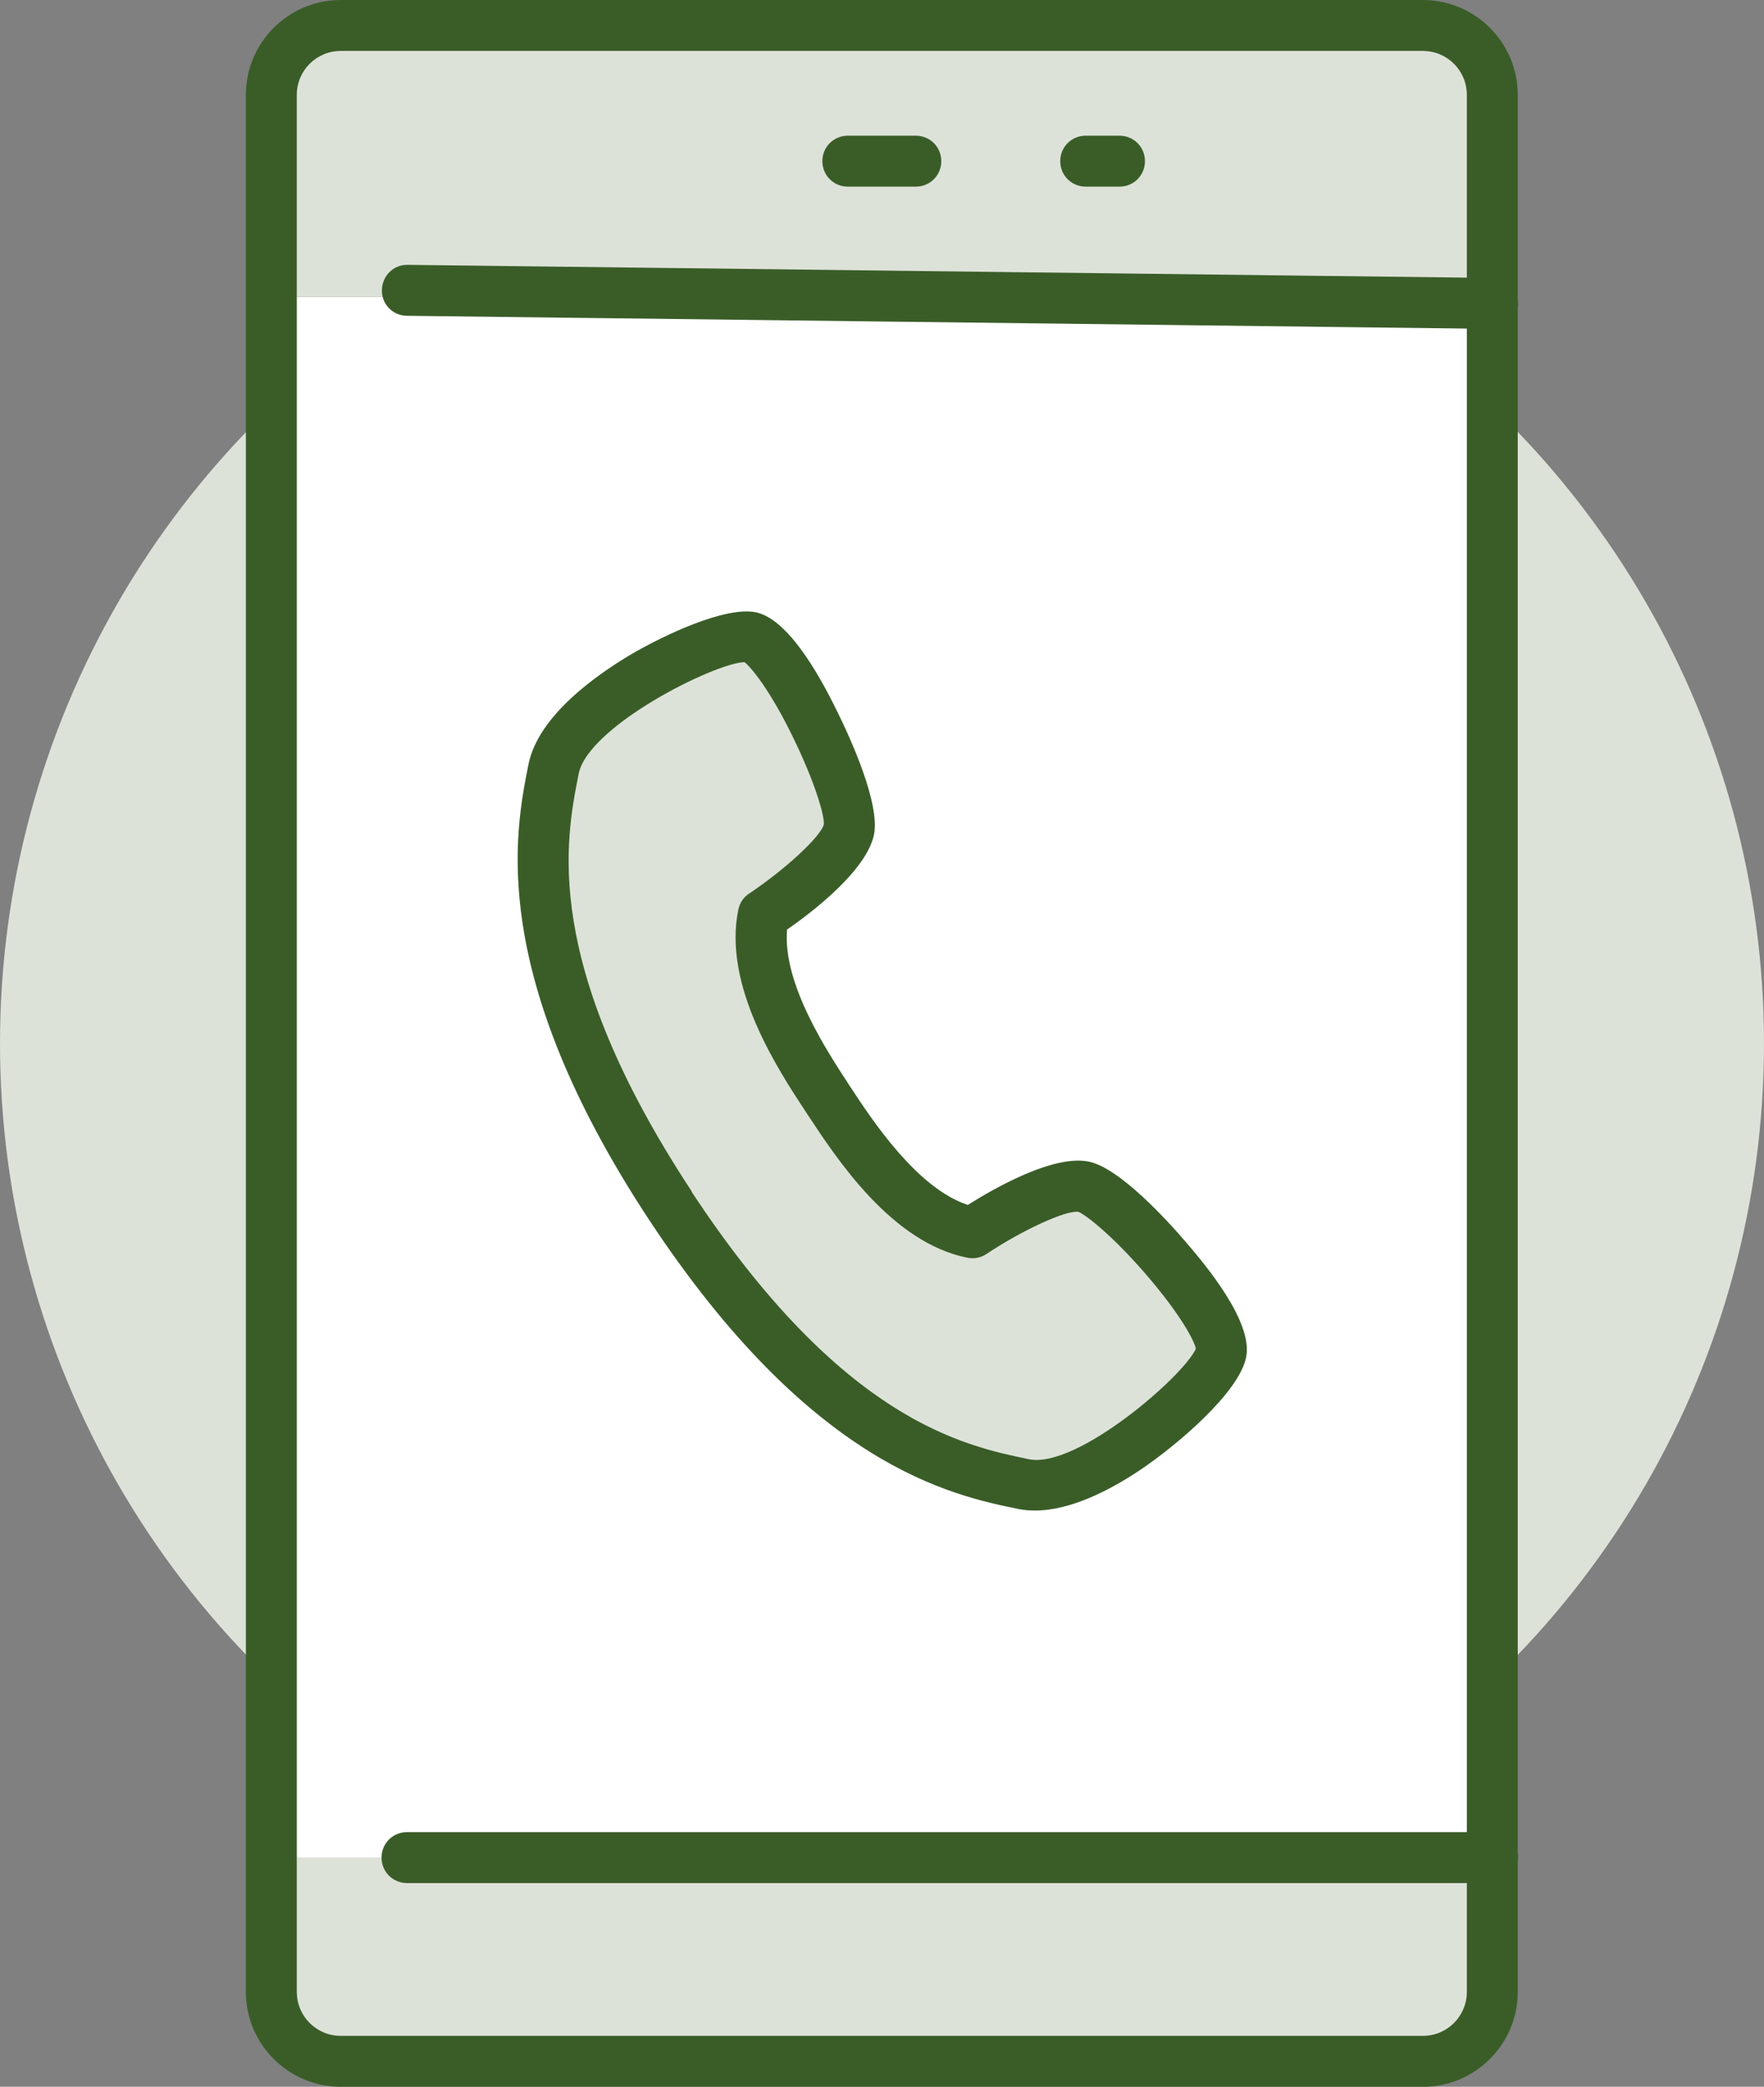
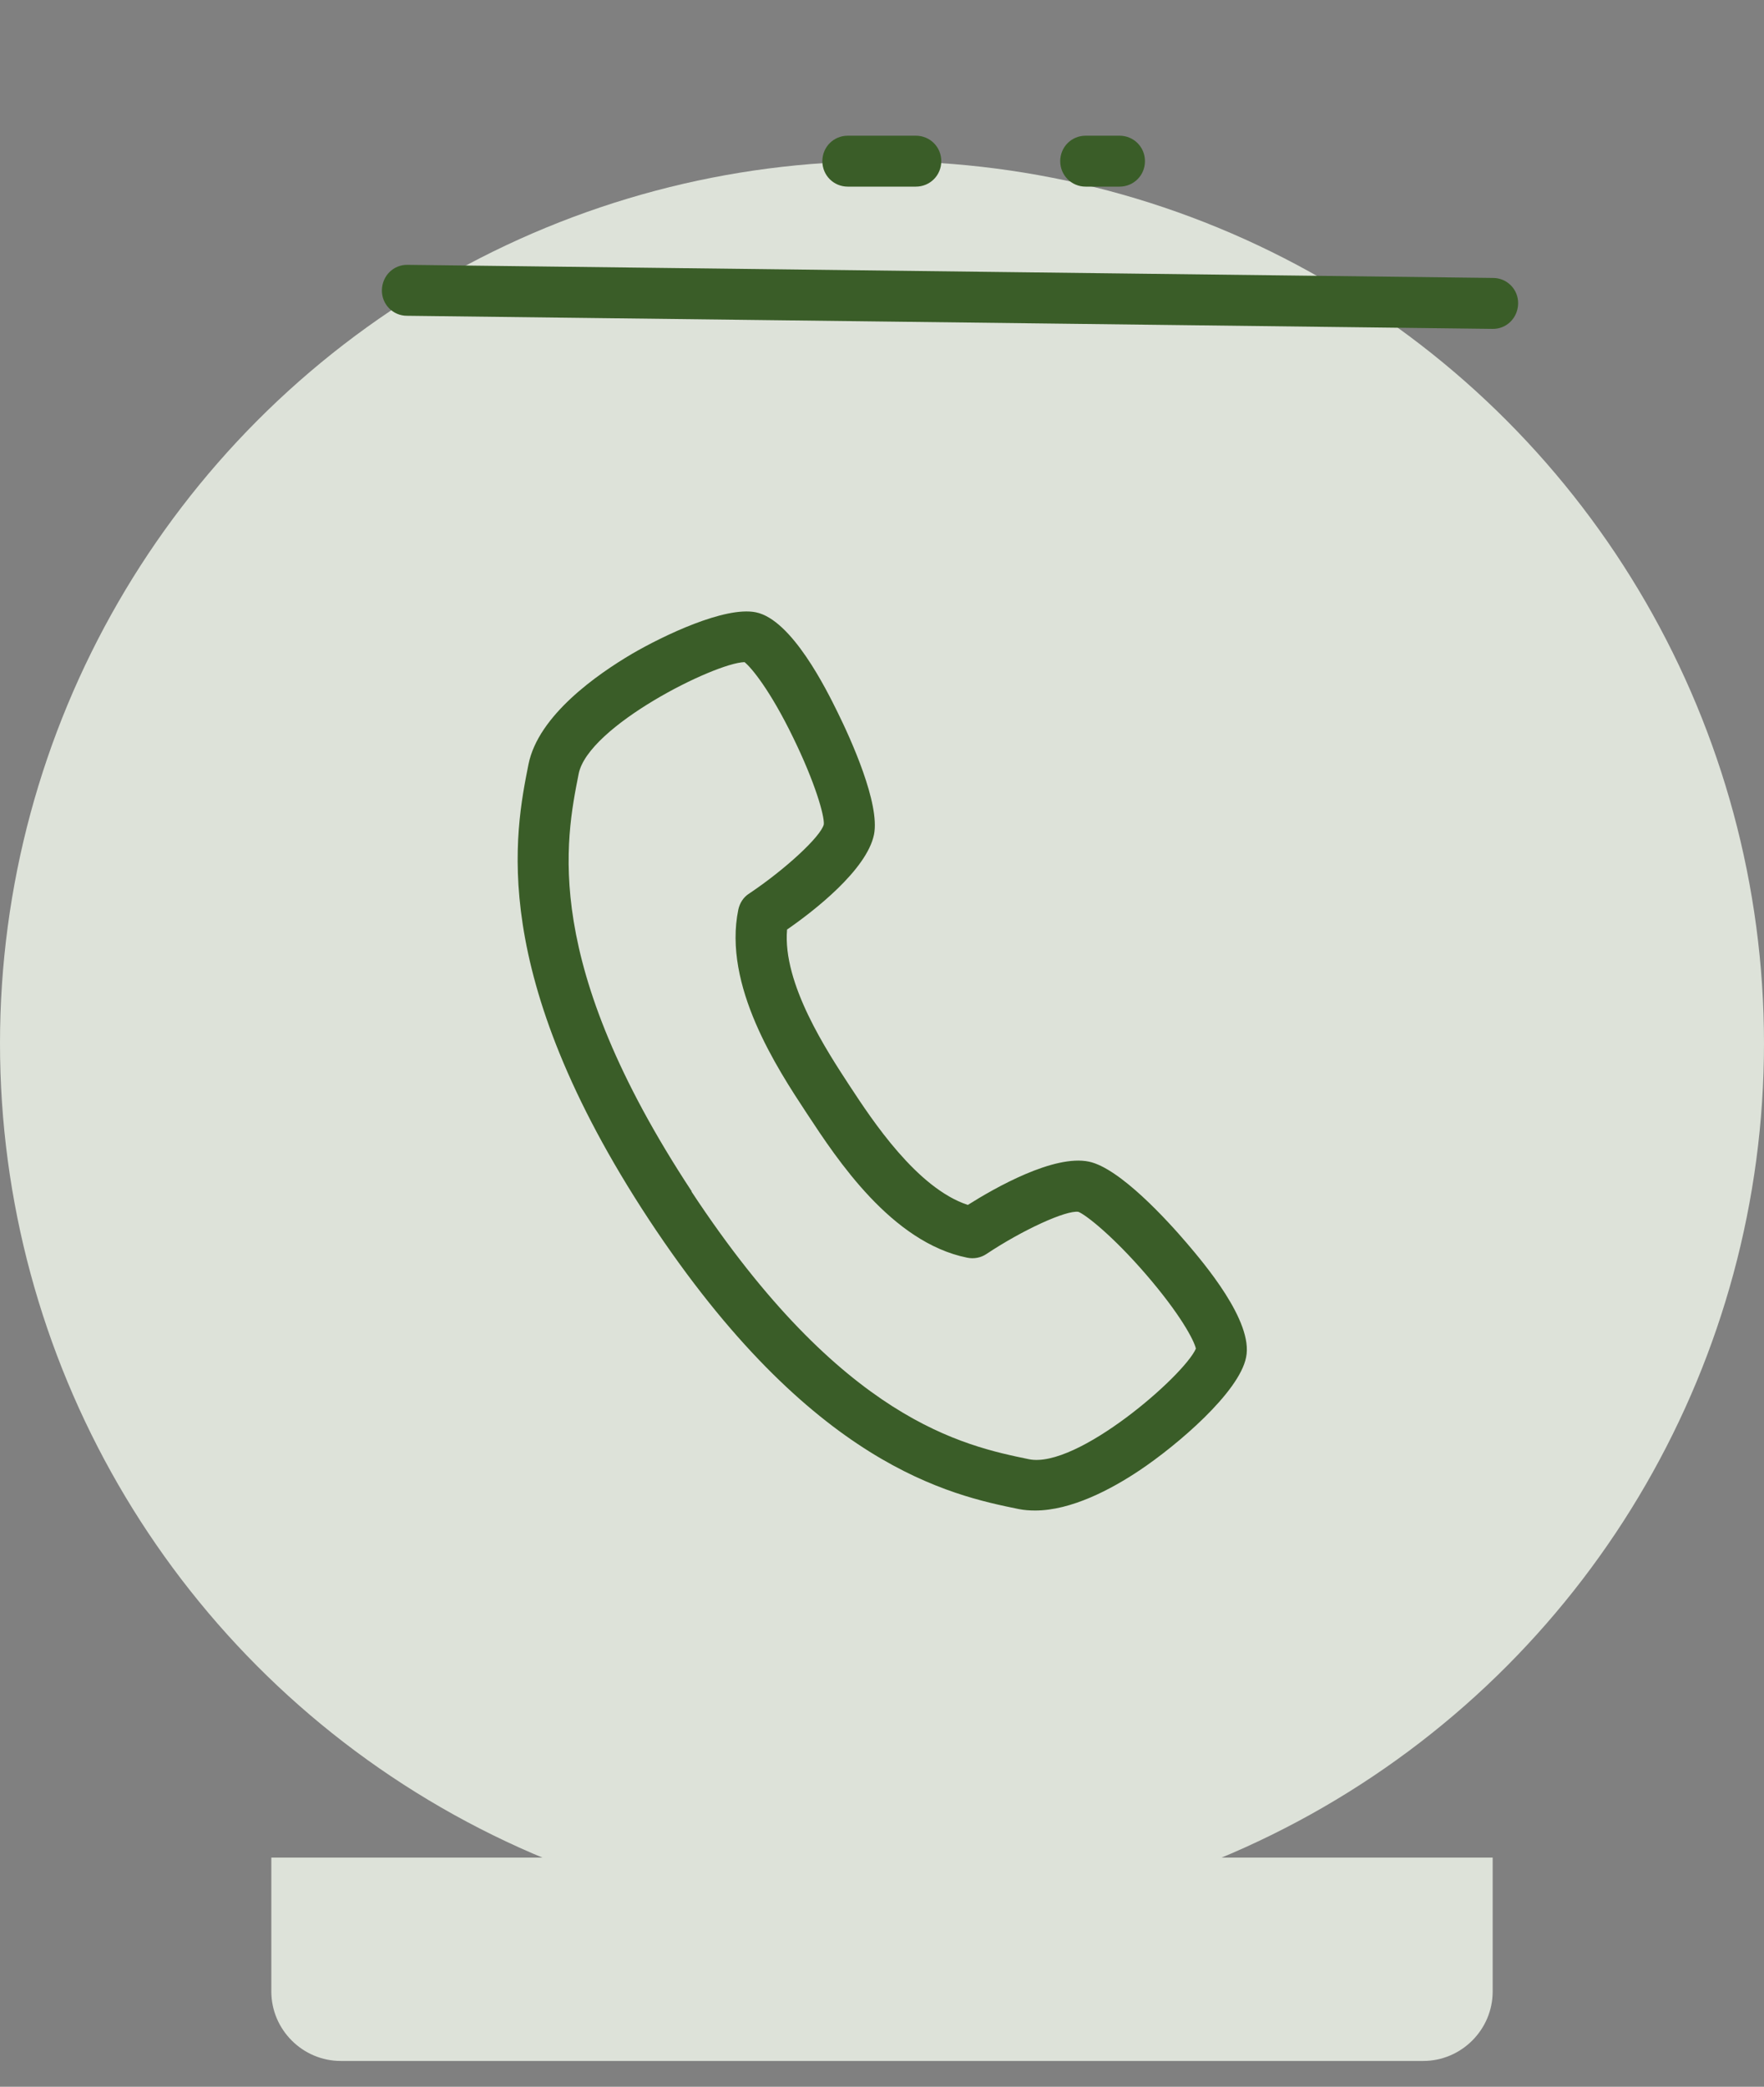
<svg xmlns="http://www.w3.org/2000/svg" id="Layer_2" viewBox="0 0 48.5 57.36">
  <rect x="0" y="0" width="48.5" height="57.36" fill="#808080" stroke="none" />
  <g id="Layer_1-2">
    <circle cx="24.25" cy="28.68" r="24.25" style="fill:#dde2d9;" />
-     <path d="m41.04,8.16v42.9H7.46V8.16h33.58Zm-7.47,29.01c.19-.9-2.87-4.36-3.78-4.55-.9-.19-3.07,1.26-3.07,1.26-1.8-.36-3.24-2.56-3.95-3.65s-2.16-3.27-1.79-5.09c0,0,2.16-1.45,2.35-2.35s-1.79-5.09-2.7-5.28c-.9-.18-5.06,1.8-5.42,3.62s-1.1,5.45,3.21,12c4.32,6.55,7.92,7.28,9.73,7.66,1.8.36,5.24-2.71,5.42-3.62Z" style="fill:#fff;" />
-     <path d="m29.79,32.62c.9.19,3.96,3.65,3.78,4.55-.18.9-3.62,3.98-5.42,3.62-1.81-.37-5.41-1.11-9.73-7.66-4.31-6.56-3.57-10.19-3.21-12s4.52-3.8,5.42-3.62c.9.19,2.88,4.37,2.7,5.28s-2.35,2.35-2.35,2.35c-.37,1.82,1.07,4,1.79,5.09s2.15,3.28,3.95,3.65c0,0,2.17-1.45,3.07-1.26Z" style="fill:#dde2d9;" />
    <path d="m41.04,51.06v3.68c0,1.05-.86,1.91-1.91,1.91H9.37c-1.05,0-1.91-.86-1.91-1.91v-3.68h33.58Z" style="fill:#dde2d9;" />
-     <path d="m11.19,8.16h-3.73V2.61c0-1.05.86-1.91,1.91-1.91h29.75c1.05,0,1.91.86,1.91,1.91v5.55H11.19Z" style="fill:#dde2d9;" />
    <path d="m41.03,9.04l-29.84-.36c-.39,0-.7-.32-.69-.71s.32-.7.71-.69l29.84.36c.39,0,.7.32.69.71s-.32.7-.71.69Z" style="fill:#3a5d28;" />
    <path d="m25.18,5.13h-1.87c-.39,0-.7-.31-.7-.7s.31-.7.7-.7h1.87c.39,0,.7.31.7.7s-.31.7-.7.7Z" style="fill:#3a5d28;" />
    <path d="m30.78,5.13h-.93c-.39,0-.7-.31-.7-.7s.31-.7.7-.7h.93c.39,0,.7.31.7.7s-.31.7-.7.7Z" style="fill:#3a5d28;" />
    <path d="m28.46,41.52c-.15,0-.3-.01-.45-.04-1.86-.38-5.7-1.18-10.17-7.96,0,0,0,0,0,0-4.46-6.78-3.68-10.65-3.31-12.51.27-1.35,1.9-2.48,2.85-3.04.86-.5,2.55-1.31,3.4-1.14.99.2,1.94,2.12,2.25,2.75.36.73,1.17,2.51,1,3.36-.2.97-1.65,2.1-2.39,2.61-.13,1.49,1.11,3.36,1.71,4.28l.02.03c.61.93,1.84,2.8,3.24,3.26.76-.48,2.37-1.39,3.33-1.19.85.18,2.16,1.62,2.69,2.24.45.53,1.84,2.15,1.63,3.14-.19.96-1.89,2.41-2.92,3.1-.79.53-1.89,1.11-2.88,1.11Zm-9.45-8.77c4.15,6.3,7.49,6.99,9.28,7.36,1.32.27,4.27-2.3,4.59-3.04-.05-.23-.43-.95-1.38-2.05-.89-1.03-1.63-1.62-1.85-1.71-.34-.05-1.54.5-2.53,1.16-.15.1-.34.14-.53.1-2.08-.42-3.58-2.71-4.39-3.94l-.02-.03c-.81-1.23-2.31-3.51-1.88-5.6.04-.18.14-.34.3-.44,1-.67,1.97-1.57,2.05-1.9.02-.24-.24-1.15-.84-2.38-.63-1.3-1.15-1.93-1.34-2.08-.82.02-4.3,1.76-4.56,3.07-.36,1.82-1.04,5.18,3.11,11.48h0Z" style="fill:#3a5d28;" />
-     <path d="m39.13,57.36H9.37c-1.44,0-2.61-1.17-2.61-2.61V2.61c0-1.44,1.17-2.61,2.61-2.61h29.75c1.44,0,2.61,1.17,2.61,2.61v52.14c0,1.44-1.17,2.61-2.61,2.61ZM9.37,1.4c-.67,0-1.21.54-1.21,1.21v52.14c0,.67.54,1.21,1.21,1.21h29.75c.67,0,1.21-.54,1.21-1.21V2.61c0-.67-.54-1.21-1.21-1.21H9.37Z" style="fill:#3a5d28;" />
-     <path d="m41.04,51.76H11.19c-.39,0-.7-.31-.7-.7s.31-.7.7-.7h29.85c.39,0,.7.31.7.7s-.31.7-.7.7Z" style="fill:#3a5d28;" />
  </g>
</svg>